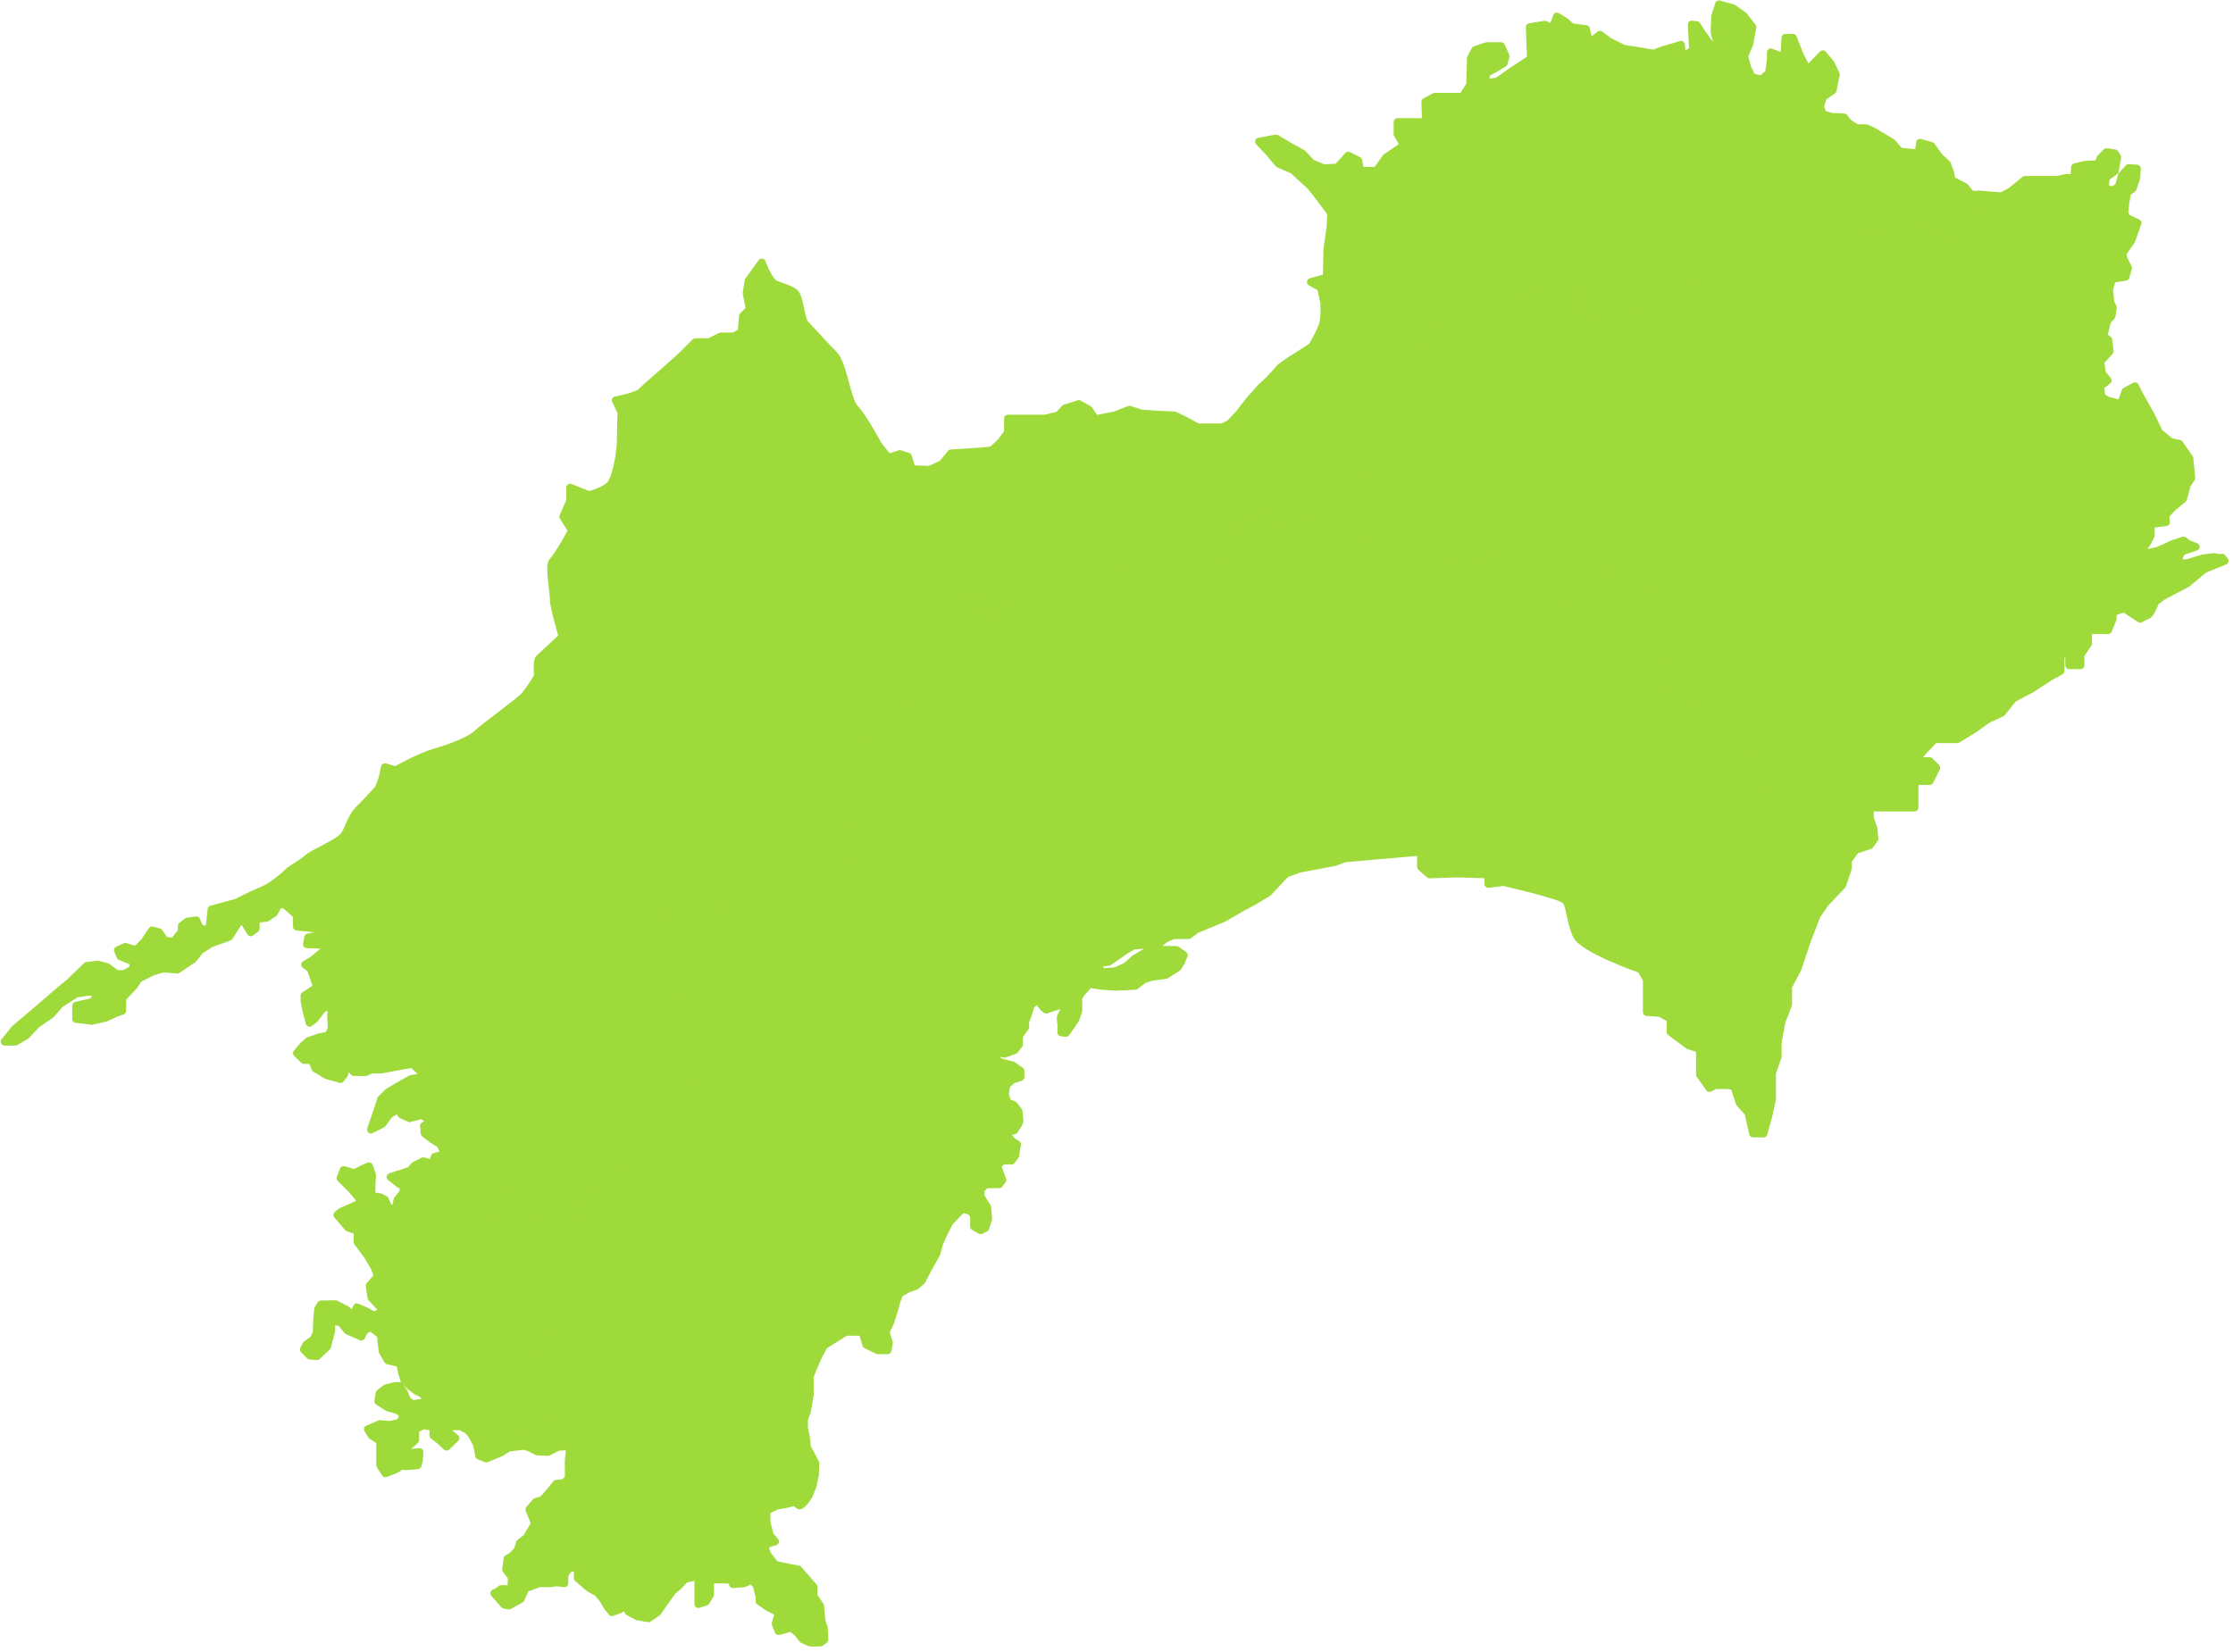
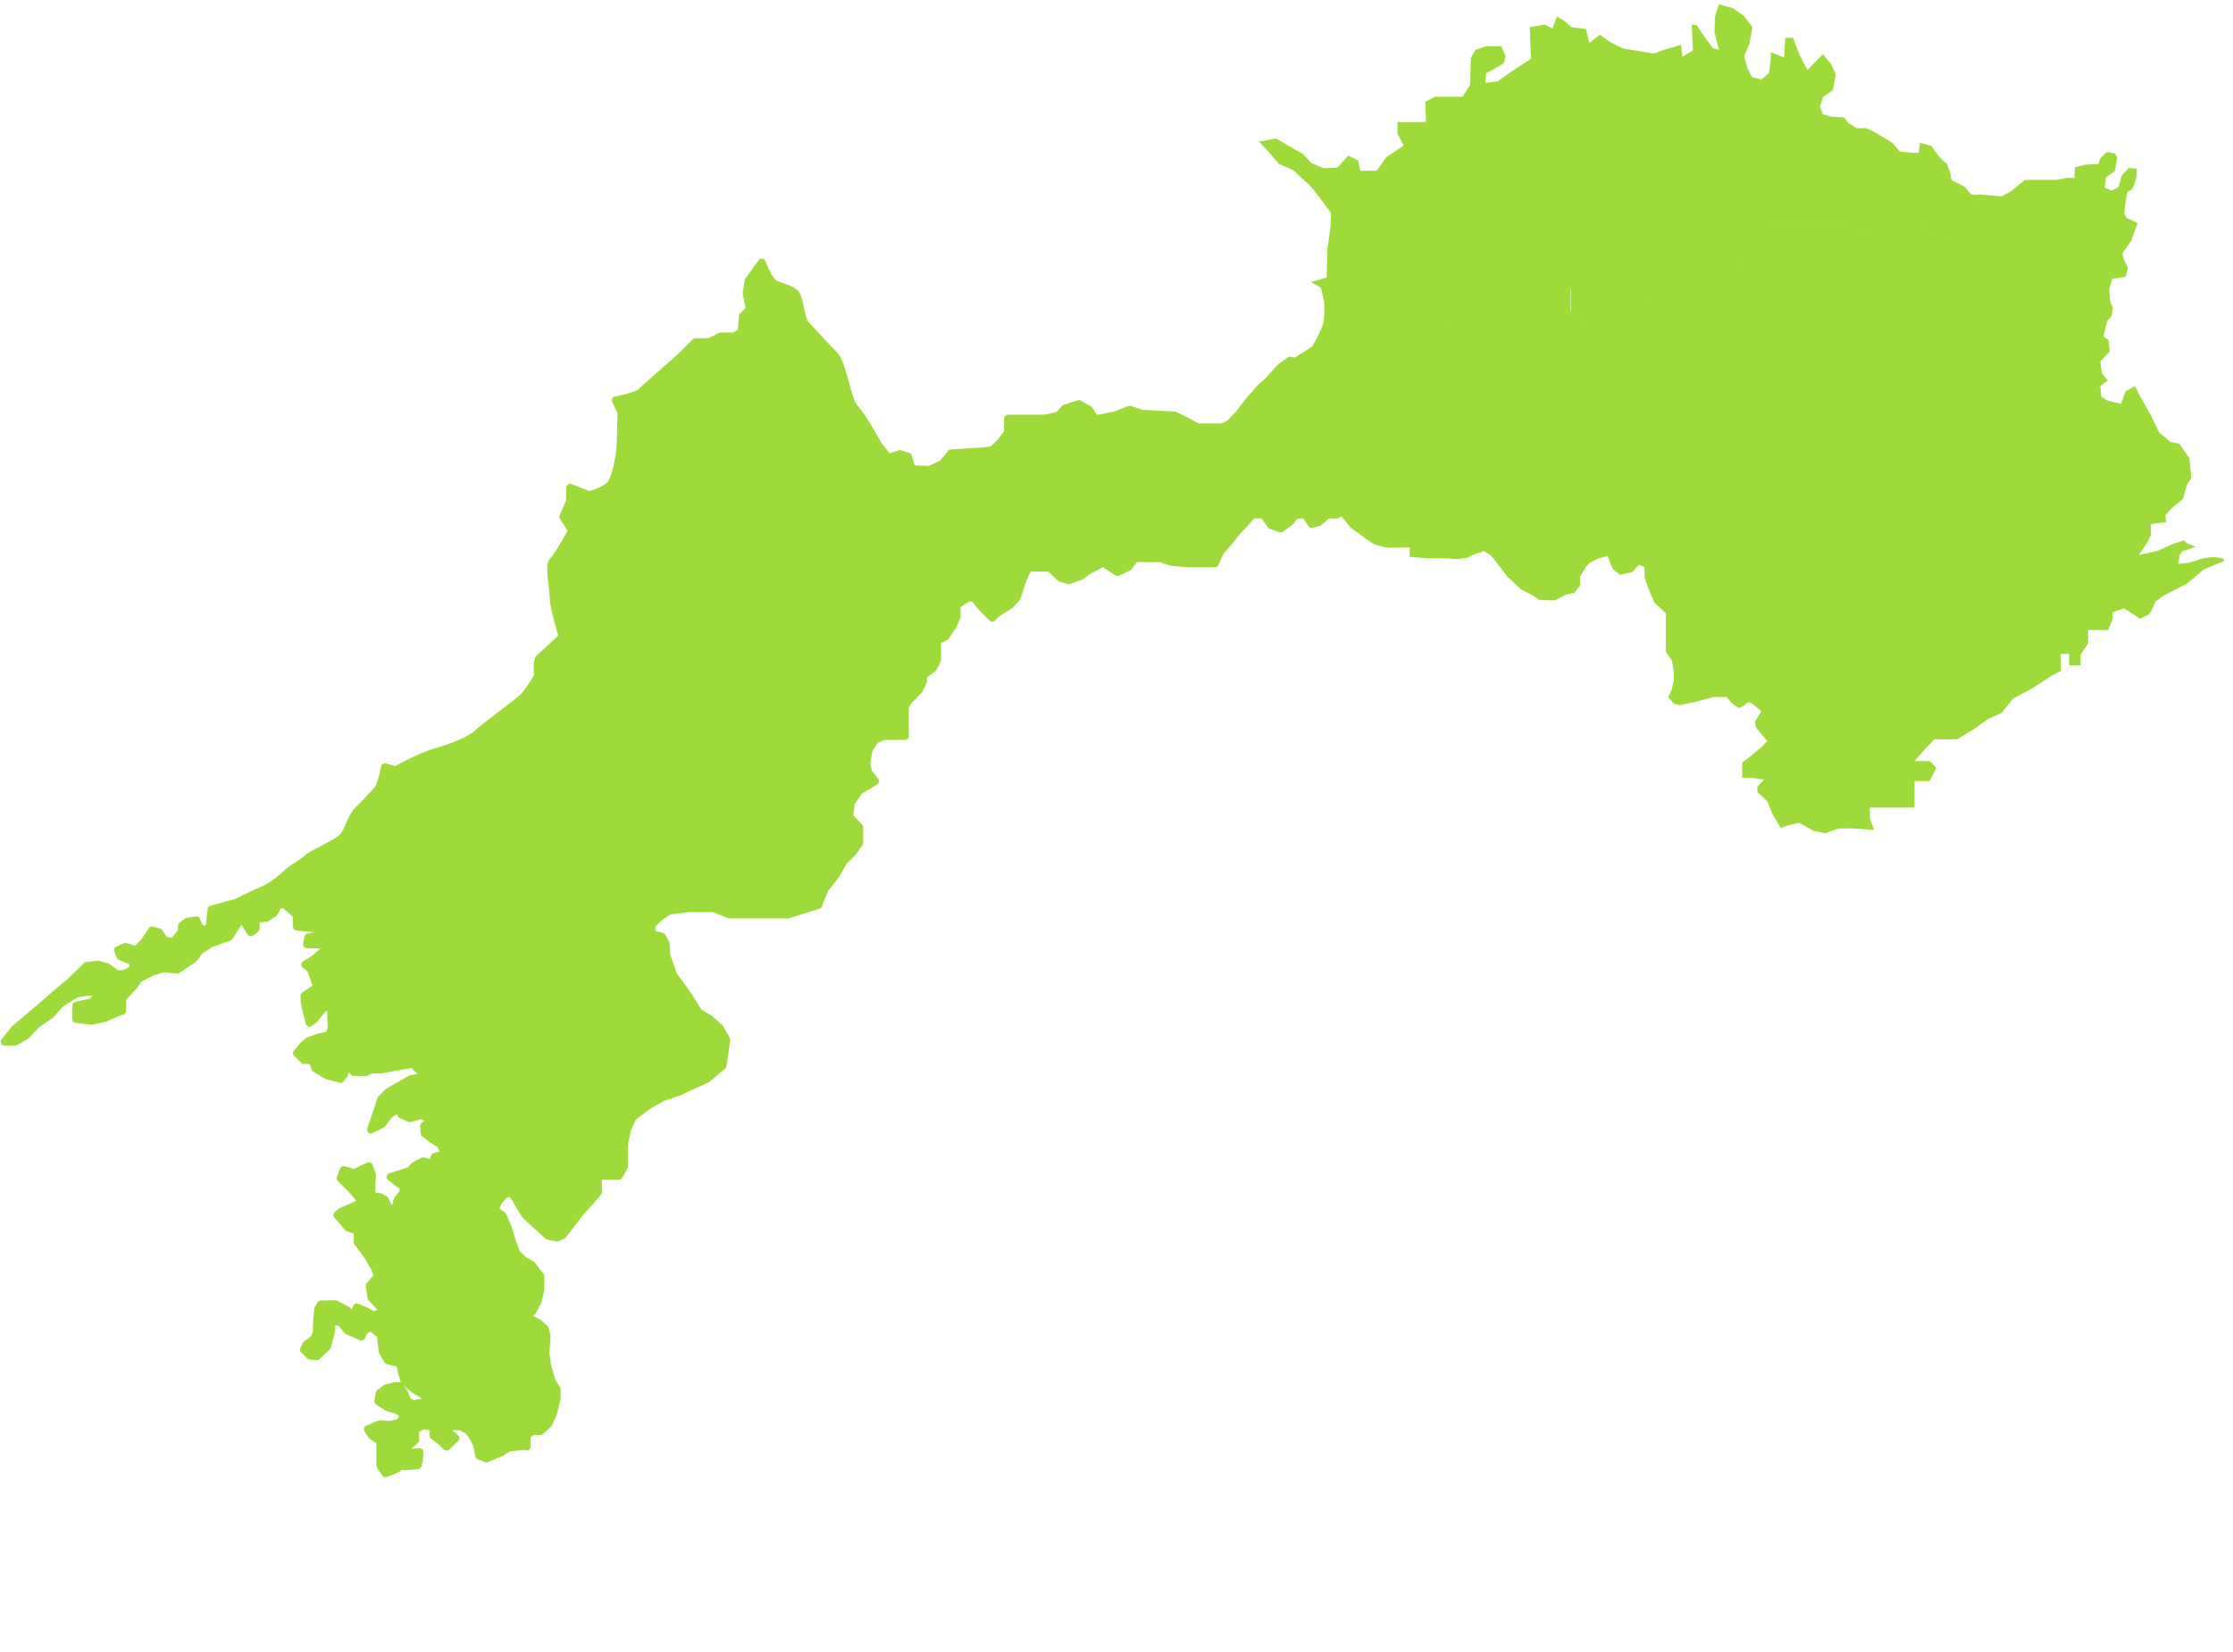
<svg xmlns="http://www.w3.org/2000/svg" width="373" height="276" viewBox="0 0 373 276" fill="none">
  <path d="M88.876 239.119H90.254L91.631 237.854L92.372 236.163L93.008 233.626V232.143L92.163 230.766L91.422 228.229L91.108 226.118L91.317 223.267L91.003 222.003L89.948 221.053L87.516 219.788L88.894 219.152L89.739 217.67L90.271 215.56V213.232L88.789 211.331L87.525 210.59L86.261 209.43L85.52 207.425L84.884 205.201L83.933 203.091L82.669 202.141L83.201 200.764L84.256 199.604L85.311 199.185L86.052 200.136L86.897 201.618L87.847 203.1L89.225 204.364L91.552 206.475L93.034 206.788L93.985 206.37L96.94 202.568C96.94 202.568 97.358 202.036 97.785 201.618C98.204 201.199 99.895 199.185 99.895 199.185V196.439H103.382L104.228 194.956V191.26L104.759 188.722L105.71 186.612L108.246 184.712L110.679 183.334L113.215 182.488L115.961 181.224L118.071 180.274L120.712 178.05L121.349 173.717L120.189 171.712L118.498 170.229L116.702 169.174L115.011 166.428L112.474 162.94L111.315 159.662L111.21 157.656L110.574 156.497L108.883 156.078L108.778 154.596L110.042 153.332L111.733 152.172L115.011 151.754H119.239L121.881 152.809H131.601L136.674 151.222L137.729 148.58L139.629 146.147L140.893 143.924L142.375 142.442L143.535 140.855V138.213L141.844 136.417L142.157 134.089L143.535 132.083L145.226 131.133L146.176 130.496L145.017 129.014L144.703 127.637L145.121 125.204L146.176 123.617L147.554 122.981H151.145V118.115L151.677 117.165L153.577 115.16L154.214 113.782V112.832L155.8 111.672L156.541 110.294V107.016L157.919 106.38L159.183 104.479L159.819 102.996V101.096L161.719 99.832H162.67L164.047 101.523L165.738 103.214L166.479 102.473L168.702 101.096L169.862 99.832L170.498 97.826L171.03 96.344L171.771 94.862H175.362L177.158 96.553L178.535 96.972L180.54 96.231L181.7 95.385L184.237 94.007L186.669 95.594L188.465 94.748L189.624 93.266H193.747L195.753 93.903L197.975 94.112H202.944L203.79 92.211L205.272 90.519L206.754 88.619L207.913 87.459L209.177 85.977H211.078L212.342 87.773L213.928 88.305L215.41 87.25L216.465 85.986H218.052L219.107 87.573L220.266 87.258L221.748 85.994H223.23L224.817 85.149L226.081 83.989V82.507L227.772 80.71L228.304 79.551L226.926 78.496L227.24 77.232L228.295 75.645V71.625L227.345 70.57L226.499 69.088V66.865L226.604 65.705L226.813 64.328L226.072 62.741L223.64 62.209H220.571L219.621 61.572H218.139L216.98 60.622L215.489 60.247L213.911 61.363L212.115 63.368L210.633 64.746L208.837 66.751L206.937 69.184L205.455 70.771L204.191 71.407H200.068L197.958 70.248L196.162 69.402L193.73 69.297L190.661 69.088L188.656 68.452L186.224 69.402L182.947 70.038L181.892 68.452L180.2 67.501L177.873 68.242L176.818 69.402L174.595 69.934H168.362V72.262L167.203 73.849L165.721 75.226L163.716 75.436L158.851 75.749L157.369 77.546L155.26 78.496L152.305 78.391L151.668 76.281L150.291 75.863L148.39 76.499L146.699 74.389C146.699 74.389 144.11 69.576 142.794 68.26C141.469 66.934 140.841 60.805 139.307 59.279C137.773 57.745 135.027 54.684 134.442 54.1C133.858 53.516 133.492 49.662 132.856 49.026C132.219 48.389 130.746 47.971 129.578 47.543C128.419 47.125 127.251 43.846 127.251 43.846L125.028 46.916L124.714 49.026L125.245 51.667L124.086 52.827L123.877 55.469L122.613 56.21H120.39L118.489 57.16H116.162L113.73 59.593L110.033 62.871C110.033 62.871 107.758 64.824 107.078 65.513C106.398 66.202 102.85 66.891 102.85 66.891L103.8 68.896C103.8 68.896 103.696 71.965 103.696 73.648C103.696 75.331 102.955 79.987 101.9 81.042C100.845 82.097 98.413 82.733 98.413 82.733L95.24 81.469V83.692L94.081 86.334L95.562 88.662L94.298 90.886C94.298 90.886 92.921 93.214 92.293 93.841C91.666 94.469 92.503 98.916 92.503 100.18C92.503 101.444 93.985 106.414 93.985 106.414C93.985 106.414 90.55 109.536 90.079 110.007C89.6 110.486 89.87 112.963 89.87 112.963C89.87 112.963 88.388 115.5 87.438 116.45C86.488 117.401 80.673 121.629 79.723 122.579C78.773 123.53 75.817 124.803 72.853 125.649C69.898 126.494 66.089 128.709 66.089 128.709L64.293 128.177L63.874 130.078L63.238 131.769C63.238 131.769 61.547 133.67 59.96 135.257C58.374 136.844 58.321 138.797 57.214 139.904C56.107 141.012 52.141 142.651 51.4 143.392C50.659 144.133 48.706 145.136 48.122 145.72C47.538 146.304 45.585 148.048 43.789 148.789C41.993 149.53 39.561 150.794 39.561 150.794L35.333 151.954L35.229 152.904L35.02 154.805L34.383 155.442L33.328 155.023L32.797 153.759L31.315 153.968L30.364 154.709V155.66L28.987 157.351L27.505 157.142L26.555 155.764L25.395 155.451L24.55 156.715L24.123 157.351L22.745 158.755L20.95 158.197L19.686 158.755L20.104 159.784L22.431 160.734L22.118 161.999L20.74 162.74H19.476L17.89 161.58L16.408 161.161L14.507 161.371L11.657 164.117L9.756 165.704L6.688 168.346L2.46 171.938L0.769 174.048H2.564L4.36 172.993L6.156 171.092L8.484 169.506L10.07 167.709L12.711 166.018L14.821 165.704L16.617 165.809L15.457 167.396L12.711 168.032V170.255L15.353 170.569L17.68 170.038L19.267 169.296L20.427 168.878V166.768L22.327 164.762L23.172 163.498L25.5 162.339L27.296 161.807L29.623 162.016L32.265 160.22L33.424 158.764L35.115 157.682L38.289 156.523L39.343 154.831L40.398 153.349L41.88 155.782L42.726 155.145V153.558L44.522 153.349L45.786 152.503L46.527 151.126H47.581L49.587 152.922V154.823L55.078 155.355L53.701 156.2L51.478 156.619L51.269 157.778L54.442 157.883L54.233 158.755L52.228 160.42L50.964 161.161L51.914 161.903L52.969 164.972L50.859 166.349V167.3L51.173 168.782L51.705 170.892L52.55 170.255L53.928 168.459L55.41 168.041L55.305 169.837L55.41 171.842L54.878 173.002L53.291 173.316L51.496 173.952L50.65 174.693L49.595 175.958L50.781 177.117H52.132L52.664 178.495L54.564 179.655L56.892 180.291L57.528 179.445L57.842 177.754L59.106 179.131H61.111L61.957 178.713H63.648L66.498 178.181L68.931 177.762L71.153 179.873L69.776 180.082L68.617 180.291L66.394 181.555L64.807 182.506L63.648 183.665L63.011 185.671L61.957 188.74L63.857 187.789L65.016 186.203L66.603 185.252L67.021 186.203L68.399 186.839L70.404 186.307L72.2 187.258L70.822 188.103L70.927 189.368L72.304 190.423L73.568 191.164L74.309 192.855L72.618 193.274L72.2 194.433L70.718 194.015L69.236 194.756L68.495 195.602L66.49 196.238L65.226 196.657L66.708 197.816L67.449 198.13L67.344 199.29L66.394 200.45L66.08 201.827L65.025 202.036L64.284 200.45L63.543 200.031L62.061 199.822V197.921L62.166 196.334L61.634 194.852L60.893 195.166L59.202 196.012L57.406 195.48L56.874 196.857L58.67 198.653L60.571 200.877L56.979 202.464L56.343 202.995L58.138 205.106L59.725 205.637V207.538L61.312 209.648L62.575 211.758L63.107 213.24L61.73 214.827L62.044 216.833L64.153 219.056L62.462 219.797L61.085 219.056L59.603 218.42L58.967 219.902L57.912 218.847L56.011 217.896L53.605 217.949L53.126 218.742L52.969 220.486L52.89 222.709L52.411 223.738L51.147 224.689L50.755 225.482L51.783 226.511L52.969 226.589L54.634 225.003L55.349 222.308V220.564L56.935 220.957L58.042 222.308L60.344 223.337L60.823 222.387L61.852 221.672L63.596 223.023L63.909 225.796L64.781 227.304L66.838 227.784L67.152 229.371L67.544 230.635L68.495 231.585L69.523 232.379L70.787 233.015L71.267 234.367L69.916 234.445L68.887 234.602L68.015 233.966L67.457 232.614L66.743 231.585H65.949L64.441 231.978L63.412 232.771L63.177 234.123L64.764 235.151L66.429 235.631L67.457 236.424L66.821 237.689L65.077 238.081L63.491 237.924L61.434 238.796L62.07 239.825L63.5 240.775V244.821L64.371 246.172L66.036 245.536L67.065 244.899L67.858 244.978L69.759 244.821L69.994 243.949L70.073 242.598L68.251 242.754L67.065 242.275L68.573 241.325L69.366 240.61V238.866L70.63 238.151L72.374 238.386V239.816L73.481 240.688L74.588 241.717L76.096 240.287L74.588 239.023L74.981 238.308H76.959L78.145 238.944L78.86 239.816L79.653 241.325L80.045 243.225L81.231 243.705L83.689 242.676L84.953 241.883L87.569 241.569L87.987 241.7V239.886L88.833 239.145L88.876 239.119Z" stroke="#9FDA3B" stroke-width="1.293" stroke-linecap="round" stroke-linejoin="round" />
-   <path d="M88.876 239.119H90.254L91.631 237.854L92.372 236.163L93.008 233.626V232.143L92.163 230.766L91.422 228.229L91.108 226.118L91.317 223.267L91.003 222.003L89.948 221.053L87.516 219.788L88.894 219.152L89.739 217.67L90.271 215.56V213.232L88.789 211.331L87.525 210.59L86.261 209.43L85.52 207.425L84.884 205.201L83.933 203.091L82.669 202.141L83.201 200.764L84.256 199.604L85.311 199.185L86.052 200.136L86.897 201.618L87.847 203.1L89.225 204.364L91.552 206.475L93.034 206.788L93.985 206.37L96.94 202.568C96.94 202.568 97.358 202.036 97.785 201.618C98.204 201.199 99.895 199.185 99.895 199.185V196.439H103.382L104.228 194.956V191.26L104.759 188.722L105.71 186.612L108.246 184.712L110.679 183.334L113.215 182.488L115.961 181.224L118.071 180.274L120.712 178.05L121.349 173.717L120.189 171.712L118.498 170.229L116.702 169.174L115.011 166.428L112.474 162.94L111.315 159.662L111.21 157.656L110.574 156.497L108.883 156.078L108.778 154.596L110.042 153.332L111.733 152.172L115.011 151.754H119.239L121.881 152.809H131.601L136.674 151.222L137.729 148.58L139.629 146.147L140.893 143.924L142.375 142.442L143.535 140.855V138.213L141.844 136.417L142.157 134.089L143.535 132.083L145.226 131.133L146.176 130.496L145.017 129.014L144.703 127.637L145.121 125.204L146.176 123.617L147.554 122.981H151.145V118.115L151.677 117.165L153.577 115.16L154.214 113.782V112.832L155.8 111.672L156.541 110.294V107.016L157.919 106.38L159.183 104.479L159.819 102.996V101.096L161.719 99.832H162.67L164.047 101.523L165.738 103.214L166.479 102.473L168.702 101.096L169.862 99.832L170.498 97.826L171.03 96.344L171.771 94.862H175.362L177.158 96.553L178.535 96.972L180.54 96.231L181.7 95.385L184.237 94.007L186.669 95.594L188.465 94.748L189.624 93.266H193.747L195.753 93.903L197.975 94.112H202.944L203.79 92.211L205.272 90.519L206.754 88.619L207.913 87.459L209.177 85.977H211.078L212.342 87.773L213.928 88.305L215.41 87.25L216.465 85.986H218.052L219.107 87.573L220.266 87.258L221.748 85.994H223.23L224.817 85.149L226.081 83.989V82.507L227.772 80.71L228.304 79.551L226.926 78.496L227.24 77.232L228.295 75.645V71.625L227.345 70.57L226.499 69.088V66.865L226.604 65.705L226.813 64.328L226.072 62.741L223.64 62.209H220.571L219.621 61.572H218.139L216.98 60.622L215.489 60.247L213.911 61.363L212.115 63.368L210.633 64.746L208.837 66.751L206.937 69.184L205.455 70.771L204.191 71.407H200.068L197.958 70.248L196.162 69.402L193.73 69.297L190.661 69.088L188.656 68.452L186.224 69.402L182.947 70.038L181.892 68.452L180.2 67.501L177.873 68.242L176.818 69.402L174.595 69.934H168.362V72.262L167.203 73.849L165.721 75.226L163.716 75.436L158.851 75.749L157.369 77.546L155.26 78.496L152.305 78.391L151.668 76.281L150.291 75.863L148.39 76.499L146.699 74.389C146.699 74.389 144.11 69.576 142.794 68.26C141.469 66.934 140.841 60.805 139.307 59.279C137.773 57.745 135.027 54.684 134.442 54.1C133.858 53.516 133.492 49.662 132.856 49.026C132.219 48.389 130.746 47.971 129.578 47.543C128.419 47.125 127.251 43.846 127.251 43.846L125.028 46.916L124.714 49.026L125.245 51.667L124.086 52.827L123.877 55.469L122.613 56.21H120.39L118.489 57.16H116.162L113.73 59.593L110.033 62.871C110.033 62.871 107.758 64.824 107.078 65.513C106.398 66.202 102.85 66.891 102.85 66.891L103.8 68.896C103.8 68.896 103.696 71.965 103.696 73.648C103.696 75.331 102.955 79.987 101.9 81.042C100.845 82.097 98.413 82.733 98.413 82.733L95.24 81.469V83.692L94.081 86.334L95.562 88.662L94.298 90.886C94.298 90.886 92.921 93.214 92.293 93.841C91.666 94.469 92.503 98.916 92.503 100.18C92.503 101.444 93.985 106.414 93.985 106.414C93.985 106.414 90.55 109.536 90.079 110.007C89.6 110.486 89.87 112.963 89.87 112.963C89.87 112.963 88.388 115.5 87.438 116.45C86.488 117.401 80.673 121.629 79.723 122.579C78.773 123.53 75.817 124.803 72.853 125.649C69.898 126.494 66.089 128.709 66.089 128.709L64.293 128.177L63.874 130.078L63.238 131.769C63.238 131.769 61.547 133.67 59.96 135.257C58.374 136.844 58.321 138.797 57.214 139.904C56.107 141.012 52.141 142.651 51.4 143.392C50.659 144.133 48.706 145.136 48.122 145.72C47.538 146.304 45.585 148.048 43.789 148.789C41.993 149.53 39.561 150.794 39.561 150.794L35.333 151.954L35.229 152.904L35.02 154.805L34.383 155.442L33.328 155.023L32.797 153.759L31.315 153.968L30.364 154.709V155.66L28.987 157.351L27.505 157.142L26.555 155.764L25.395 155.451L24.55 156.715L24.123 157.351L22.745 158.755L20.95 158.197L19.686 158.755L20.104 159.784L22.431 160.734L22.118 161.999L20.74 162.74H19.476L17.89 161.58L16.408 161.161L14.507 161.371L11.657 164.117L9.756 165.704L6.688 168.346L2.46 171.938L0.769 174.048H2.564L4.36 172.993L6.156 171.092L8.484 169.506L10.07 167.709L12.711 166.018L14.821 165.704L16.617 165.809L15.457 167.396L12.711 168.032V170.255L15.353 170.569L17.68 170.038L19.267 169.296L20.427 168.878V166.768L22.327 164.762L23.172 163.498L25.5 162.339L27.296 161.807L29.623 162.016L32.265 160.22L33.424 158.764L35.115 157.682L38.289 156.523L39.343 154.831L40.398 153.349L41.88 155.782L42.726 155.145V153.558L44.522 153.349L45.786 152.503L46.527 151.126H47.581L49.587 152.922V154.823L55.078 155.355L53.701 156.2L51.478 156.619L51.269 157.778L54.442 157.883L54.233 158.755L52.228 160.42L50.964 161.161L51.914 161.903L52.969 164.972L50.859 166.349V167.3L51.173 168.782L51.705 170.892L52.55 170.255L53.928 168.459L55.41 168.041L55.305 169.837L55.41 171.842L54.878 173.002L53.291 173.316L51.496 173.952L50.65 174.693L49.595 175.958L50.781 177.117H52.132L52.664 178.495L54.564 179.655L56.892 180.291L57.528 179.445L57.842 177.754L59.106 179.131H61.111L61.957 178.713H63.648L66.498 178.181L68.931 177.762L71.153 179.873L69.776 180.082L68.617 180.291L66.394 181.555L64.807 182.506L63.648 183.665L63.011 185.671L61.957 188.74L63.857 187.789L65.016 186.203L66.603 185.252L67.021 186.203L68.399 186.839L70.404 186.307L72.2 187.258L70.822 188.103L70.927 189.368L72.304 190.423L73.568 191.164L74.309 192.855L72.618 193.274L72.2 194.433L70.718 194.015L69.236 194.756L68.495 195.602L66.49 196.238L65.226 196.657L66.708 197.816L67.449 198.13L67.344 199.29L66.394 200.45L66.08 201.827L65.025 202.036L64.284 200.45L63.543 200.031L62.061 199.822V197.921L62.166 196.334L61.634 194.852L60.893 195.166L59.202 196.012L57.406 195.48L56.874 196.857L58.67 198.653L60.571 200.877L56.979 202.464L56.343 202.995L58.138 205.106L59.725 205.637V207.538L61.312 209.648L62.575 211.758L63.107 213.24L61.73 214.827L62.044 216.833L64.153 219.056L62.462 219.797L61.085 219.056L59.603 218.42L58.967 219.902L57.912 218.847L56.011 217.896L53.605 217.949L53.126 218.742L52.969 220.486L52.89 222.709L52.411 223.738L51.147 224.689L50.755 225.482L51.783 226.511L52.969 226.589L54.634 225.003L55.349 222.308V220.564L56.935 220.957L58.042 222.308L60.344 223.337L60.823 222.387L61.852 221.672L63.596 223.023L63.909 225.796L64.781 227.304L66.838 227.784L67.152 229.371L67.544 230.635L68.495 231.585L69.523 232.379L70.787 233.015L71.267 234.367L69.916 234.445L68.887 234.602L68.015 233.966L67.457 232.614L66.743 231.585H65.949L64.441 231.978L63.412 232.771L63.177 234.123L64.764 235.151L66.429 235.631L67.457 236.424L66.821 237.689L65.077 238.081L63.491 237.924L61.434 238.796L62.07 239.825L63.5 240.775V244.821L64.371 246.172L66.036 245.536L67.065 244.899L67.858 244.978L69.759 244.821L69.994 243.949L70.073 242.598L68.251 242.754L67.065 242.275L68.573 241.325L69.366 240.61V238.866L70.63 238.151L72.374 238.386V239.816L73.481 240.688L74.588 241.717L76.096 240.287L74.588 239.023L74.981 238.308H76.959L78.145 238.944L78.86 239.816L79.653 241.325L80.045 243.225L81.231 243.705L83.689 242.676L84.953 241.883L87.569 241.569L87.987 241.7V239.886L88.833 239.145L88.876 239.119Z" fill="#9FDA3B" />
-   <path d="M329.165 32.398L328.214 31.238L325.991 30.079L325.782 28.919L325.25 27.437L323.986 26.277L322.609 24.377L320.709 23.845L320.499 25.536H319.497L317.335 25.327L316.071 23.845L312.898 21.944L311.738 21.412H310.152L308.774 20.566L308.033 19.616L305.924 19.511L304.485 19.093L304.023 17.829L304.485 16.242L306.133 15.082L306.665 12.44L305.819 10.644L304.485 9.057L301.914 11.699L300.65 9.266L299.49 6.311H298.226L298.017 9.589L295.794 8.743V9.903L295.48 12.231L294.216 13.286L292.63 12.867L291.889 11.385L291.357 9.38L292.203 7.374L292.734 4.523L291.252 2.623L289.483 1.376L287.129 0.722L286.493 2.727L286.388 5.369L287.129 8.325L286.074 8.011L284.383 5.683L283.433 4.201L282.587 4.096L282.796 8.429L281.001 9.484L280.791 7.479L277.618 8.429L276.241 8.961L273.809 8.543L271.167 8.124L268.84 6.965L267.253 5.805L265.457 7.183L264.925 4.855L262.493 4.541L261.438 3.59L260.061 2.745L259.32 4.75L258.056 4.114L255.519 4.532L255.729 9.816L252.346 12.039L250.123 13.626L248.118 13.835L248.223 12.248L249.6 11.507L251.187 10.557L251.501 9.397L250.76 7.706H248.327L246.427 8.342L245.686 9.72L245.581 14.158L244.317 16.163H239.671L238.084 17.009L238.189 20.392H233.438V22.397L234.493 24.298L231.538 26.303L229.951 28.527H227.205L226.891 26.835L225.2 25.99L223.404 27.995L221.077 28.1L219.072 27.254L217.59 25.667L215.48 24.507L213.152 23.13L210.302 23.662L211.993 25.458L213.58 27.358L216.012 28.413C216.012 28.413 218.017 30.314 218.653 30.846C219.289 31.378 222.349 35.598 222.349 35.598L222.245 37.926L221.713 41.727L221.608 46.375L218.967 47.116L220.658 48.066L221.19 50.499C221.19 50.499 221.399 53.141 220.876 54.519C220.344 55.896 219.185 57.901 219.185 57.901L215.698 60.125L215.48 60.282L216.971 60.657L218.13 61.607H219.612L220.562 62.243H223.631L226.063 62.775L226.804 64.362H228.6L230.5 63.83L232.191 63.412V62.252L233.142 60.561L234.301 59.401L235.678 58.451L237.16 57.396L238.111 56.445L239.165 55.181L239.802 54.335H240.961L242.443 54.972L244.239 55.39L245.93 54.335V53.699L246.776 52.321V51.266H249.626L251.108 50.002H254.804L256.286 49.261H258.928L260.305 48.206H262.415V52.007L263.792 52.958L265.056 54.013L266.538 54.327H270.662L272.039 53.481L273.521 52.217L275.526 51.057V49.793L277.217 48.206H282.5L285.141 47.787L288.21 46.732L290.11 45.573V41.449L291.27 40.289L292.752 38.911L294.443 38.17H308.495L310.718 38.807L313.569 39.443L315.792 39.129L317.588 38.711L318.747 36.601L321.528 37.978L323.402 39.243L326.471 40.193L328.267 38.816L329.322 37.228L329.958 35.119L330.507 32.581L329.217 32.477L329.165 32.398Z" stroke="#9FDA3B" stroke-width="1.293" stroke-linecap="round" stroke-linejoin="round" />
+   <path d="M88.876 239.119H90.254L91.631 237.854L92.372 236.163L93.008 233.626V232.143L92.163 230.766L91.422 228.229L91.108 226.118L91.317 223.267L91.003 222.003L89.948 221.053L87.516 219.788L88.894 219.152L89.739 217.67L90.271 215.56V213.232L88.789 211.331L87.525 210.59L86.261 209.43L85.52 207.425L84.884 205.201L83.933 203.091L82.669 202.141L83.201 200.764L84.256 199.604L85.311 199.185L86.052 200.136L86.897 201.618L87.847 203.1L89.225 204.364L91.552 206.475L93.034 206.788L93.985 206.37L96.94 202.568C96.94 202.568 97.358 202.036 97.785 201.618C98.204 201.199 99.895 199.185 99.895 199.185V196.439H103.382L104.228 194.956V191.26L104.759 188.722L105.71 186.612L108.246 184.712L110.679 183.334L113.215 182.488L115.961 181.224L118.071 180.274L120.712 178.05L121.349 173.717L120.189 171.712L118.498 170.229L116.702 169.174L115.011 166.428L112.474 162.94L111.315 159.662L111.21 157.656L110.574 156.497L108.883 156.078L108.778 154.596L110.042 153.332L111.733 152.172L115.011 151.754H119.239L121.881 152.809H131.601L136.674 151.222L137.729 148.58L139.629 146.147L140.893 143.924L142.375 142.442L143.535 140.855V138.213L141.844 136.417L142.157 134.089L143.535 132.083L145.226 131.133L146.176 130.496L145.017 129.014L144.703 127.637L145.121 125.204L146.176 123.617L147.554 122.981H151.145V118.115L151.677 117.165L153.577 115.16L154.214 113.782V112.832L155.8 111.672L156.541 110.294V107.016L157.919 106.38L159.183 104.479L159.819 102.996V101.096L161.719 99.832H162.67L164.047 101.523L165.738 103.214L166.479 102.473L168.702 101.096L169.862 99.832L170.498 97.826L171.03 96.344L171.771 94.862H175.362L177.158 96.553L178.535 96.972L180.54 96.231L181.7 95.385L184.237 94.007L186.669 95.594L188.465 94.748L189.624 93.266H193.747L195.753 93.903L197.975 94.112H202.944L203.79 92.211L205.272 90.519L206.754 88.619L207.913 87.459L209.177 85.977H211.078L212.342 87.773L213.928 88.305L215.41 87.25L216.465 85.986H218.052L219.107 87.573L220.266 87.258L221.748 85.994H223.23L224.817 85.149L226.081 83.989V82.507L227.772 80.71L228.304 79.551L226.926 78.496L227.24 77.232L228.295 75.645V71.625L227.345 70.57L226.499 69.088V66.865L226.604 65.705L226.813 64.328L226.072 62.741L223.64 62.209H220.571L219.621 61.572H218.139L216.98 60.622L215.489 60.247L213.911 61.363L212.115 63.368L210.633 64.746L208.837 66.751L206.937 69.184L205.455 70.771L204.191 71.407H200.068L197.958 70.248L196.162 69.402L193.73 69.297L190.661 69.088L188.656 68.452L186.224 69.402L182.947 70.038L181.892 68.452L180.2 67.501L177.873 68.242L176.818 69.402L174.595 69.934H168.362V72.262L167.203 73.849L165.721 75.226L163.716 75.436L158.851 75.749L157.369 77.546L155.26 78.496L152.305 78.391L151.668 76.281L150.291 75.863L148.39 76.499L146.699 74.389C146.699 74.389 144.11 69.576 142.794 68.26C141.469 66.934 140.841 60.805 139.307 59.279C137.773 57.745 135.027 54.684 134.442 54.1C133.858 53.516 133.492 49.662 132.856 49.026C132.219 48.389 130.746 47.971 129.578 47.543C128.419 47.125 127.251 43.846 127.251 43.846L125.028 46.916L124.714 49.026L125.245 51.667L124.086 52.827L123.877 55.469L122.613 56.21H120.39L118.489 57.16H116.162L113.73 59.593L110.033 62.871C110.033 62.871 107.758 64.824 107.078 65.513C106.398 66.202 102.85 66.891 102.85 66.891L103.8 68.896C103.8 68.896 103.696 71.965 103.696 73.648C103.696 75.331 102.955 79.987 101.9 81.042C100.845 82.097 98.413 82.733 98.413 82.733L95.24 81.469V83.692L94.081 86.334L95.562 88.662L94.298 90.886C94.298 90.886 92.921 93.214 92.293 93.841C91.666 94.469 92.503 98.916 92.503 100.18C92.503 101.444 93.985 106.414 93.985 106.414C93.985 106.414 90.55 109.536 90.079 110.007C89.6 110.486 89.87 112.963 89.87 112.963C89.87 112.963 88.388 115.5 87.438 116.45C86.488 117.401 80.673 121.629 79.723 122.579C78.773 123.53 75.817 124.803 72.853 125.649C69.898 126.494 66.089 128.709 66.089 128.709L64.293 128.177L63.874 130.078L63.238 131.769C63.238 131.769 61.547 133.67 59.96 135.257C58.374 136.844 58.321 138.797 57.214 139.904C56.107 141.012 52.141 142.651 51.4 143.392C50.659 144.133 48.706 145.136 48.122 145.72C47.538 146.304 45.585 148.048 43.789 148.789C41.993 149.53 39.561 150.794 39.561 150.794L35.333 151.954L35.229 152.904L35.02 154.805L34.383 155.442L33.328 155.023L32.797 153.759L31.315 153.968L30.364 154.709V155.66L28.987 157.351L27.505 157.142L26.555 155.764L25.395 155.451L24.55 156.715L24.123 157.351L22.745 158.755L20.95 158.197L19.686 158.755L20.104 159.784L22.431 160.734L22.118 161.999L20.74 162.74L17.89 161.58L16.408 161.161L14.507 161.371L11.657 164.117L9.756 165.704L6.688 168.346L2.46 171.938L0.769 174.048H2.564L4.36 172.993L6.156 171.092L8.484 169.506L10.07 167.709L12.711 166.018L14.821 165.704L16.617 165.809L15.457 167.396L12.711 168.032V170.255L15.353 170.569L17.68 170.038L19.267 169.296L20.427 168.878V166.768L22.327 164.762L23.172 163.498L25.5 162.339L27.296 161.807L29.623 162.016L32.265 160.22L33.424 158.764L35.115 157.682L38.289 156.523L39.343 154.831L40.398 153.349L41.88 155.782L42.726 155.145V153.558L44.522 153.349L45.786 152.503L46.527 151.126H47.581L49.587 152.922V154.823L55.078 155.355L53.701 156.2L51.478 156.619L51.269 157.778L54.442 157.883L54.233 158.755L52.228 160.42L50.964 161.161L51.914 161.903L52.969 164.972L50.859 166.349V167.3L51.173 168.782L51.705 170.892L52.55 170.255L53.928 168.459L55.41 168.041L55.305 169.837L55.41 171.842L54.878 173.002L53.291 173.316L51.496 173.952L50.65 174.693L49.595 175.958L50.781 177.117H52.132L52.664 178.495L54.564 179.655L56.892 180.291L57.528 179.445L57.842 177.754L59.106 179.131H61.111L61.957 178.713H63.648L66.498 178.181L68.931 177.762L71.153 179.873L69.776 180.082L68.617 180.291L66.394 181.555L64.807 182.506L63.648 183.665L63.011 185.671L61.957 188.74L63.857 187.789L65.016 186.203L66.603 185.252L67.021 186.203L68.399 186.839L70.404 186.307L72.2 187.258L70.822 188.103L70.927 189.368L72.304 190.423L73.568 191.164L74.309 192.855L72.618 193.274L72.2 194.433L70.718 194.015L69.236 194.756L68.495 195.602L66.49 196.238L65.226 196.657L66.708 197.816L67.449 198.13L67.344 199.29L66.394 200.45L66.08 201.827L65.025 202.036L64.284 200.45L63.543 200.031L62.061 199.822V197.921L62.166 196.334L61.634 194.852L60.893 195.166L59.202 196.012L57.406 195.48L56.874 196.857L58.67 198.653L60.571 200.877L56.979 202.464L56.343 202.995L58.138 205.106L59.725 205.637V207.538L61.312 209.648L62.575 211.758L63.107 213.24L61.73 214.827L62.044 216.833L64.153 219.056L62.462 219.797L61.085 219.056L59.603 218.42L58.967 219.902L57.912 218.847L56.011 217.896L53.605 217.949L53.126 218.742L52.969 220.486L52.89 222.709L52.411 223.738L51.147 224.689L50.755 225.482L51.783 226.511L52.969 226.589L54.634 225.003L55.349 222.308V220.564L56.935 220.957L58.042 222.308L60.344 223.337L60.823 222.387L61.852 221.672L63.596 223.023L63.909 225.796L64.781 227.304L66.838 227.784L67.152 229.371L67.544 230.635L68.495 231.585L69.523 232.379L70.787 233.015L71.267 234.367L69.916 234.445L68.887 234.602L68.015 233.966L67.457 232.614L66.743 231.585H65.949L64.441 231.978L63.412 232.771L63.177 234.123L64.764 235.151L66.429 235.631L67.457 236.424L66.821 237.689L65.077 238.081L63.491 237.924L61.434 238.796L62.07 239.825L63.5 240.775V244.821L64.371 246.172L66.036 245.536L67.065 244.899L67.858 244.978L69.759 244.821L69.994 243.949L70.073 242.598L68.251 242.754L67.065 242.275L68.573 241.325L69.366 240.61V238.866L70.63 238.151L72.374 238.386V239.816L73.481 240.688L74.588 241.717L76.096 240.287L74.588 239.023L74.981 238.308H76.959L78.145 238.944L78.86 239.816L79.653 241.325L80.045 243.225L81.231 243.705L83.689 242.676L84.953 241.883L87.569 241.569L87.987 241.7V239.886L88.833 239.145L88.876 239.119Z" fill="#9FDA3B" />
  <path d="M329.165 32.398L328.214 31.238L325.991 30.079L325.782 28.919L325.25 27.437L323.986 26.277L322.609 24.377L320.709 23.845L320.499 25.536H319.497L317.335 25.327L316.071 23.845L312.898 21.944L311.738 21.412H310.152L308.774 20.566L308.033 19.616L305.924 19.511L304.485 19.093L304.023 17.829L304.485 16.242L306.133 15.082L306.665 12.44L305.819 10.644L304.485 9.057L301.914 11.699L300.65 9.266L299.49 6.311H298.226L298.017 9.589L295.794 8.743V9.903L295.48 12.231L294.216 13.286L292.63 12.867L291.889 11.385L291.357 9.38L292.203 7.374L292.734 4.523L291.252 2.623L289.483 1.376L287.129 0.722L286.493 2.727L286.388 5.369L287.129 8.325L286.074 8.011L284.383 5.683L283.433 4.201L282.587 4.096L282.796 8.429L281.001 9.484L280.791 7.479L277.618 8.429L276.241 8.961L273.809 8.543L271.167 8.124L268.84 6.965L267.253 5.805L265.457 7.183L264.925 4.855L262.493 4.541L261.438 3.59L260.061 2.745L259.32 4.75L258.056 4.114L255.519 4.532L255.729 9.816L252.346 12.039L250.123 13.626L248.118 13.835L248.223 12.248L249.6 11.507L251.187 10.557L251.501 9.397L250.76 7.706H248.327L246.427 8.342L245.686 9.72L245.581 14.158L244.317 16.163H239.671L238.084 17.009L238.189 20.392H233.438V22.397L234.493 24.298L231.538 26.303L229.951 28.527H227.205L226.891 26.835L225.2 25.99L223.404 27.995L221.077 28.1L219.072 27.254L217.59 25.667L215.48 24.507L213.152 23.13L210.302 23.662L211.993 25.458L213.58 27.358L216.012 28.413C216.012 28.413 218.017 30.314 218.653 30.846C219.289 31.378 222.349 35.598 222.349 35.598L222.245 37.926L221.713 41.727L221.608 46.375L218.967 47.116L220.658 48.066L221.19 50.499C221.19 50.499 221.399 53.141 220.876 54.519C220.344 55.896 219.185 57.901 219.185 57.901L215.698 60.125L215.48 60.282L216.971 60.657L218.13 61.607H219.612L220.562 62.243H223.631L226.063 62.775L226.804 64.362H228.6L230.5 63.83L232.191 63.412V62.252L233.142 60.561L234.301 59.401L235.678 58.451L237.16 57.396L238.111 56.445L239.165 55.181L239.802 54.335H240.961L242.443 54.972L244.239 55.39L245.93 54.335V53.699L246.776 52.321V51.266H249.626L251.108 50.002H254.804L256.286 49.261H258.928L260.305 48.206H262.415V52.007L263.792 52.958L265.056 54.013L266.538 54.327H270.662L272.039 53.481L273.521 52.217L275.526 51.057V49.793L277.217 48.206H282.5L285.141 47.787L288.21 46.732L290.11 45.573V41.449L291.27 40.289L292.752 38.911L294.443 38.17H308.495L310.718 38.807L313.569 39.443L315.792 39.129L317.588 38.711L318.747 36.601L321.528 37.978L323.402 39.243L326.471 40.193L328.267 38.816L329.322 37.228L329.958 35.119L330.507 32.581L329.217 32.477L329.165 32.398Z" fill="#9FDA3B" />
-   <path d="M307.127 138.509L304.904 139.303L302.925 138.91L300.545 137.559L298.802 137.951L297.45 138.431L296.021 135.972L295.227 133.993L293.562 132.406V131.534L294.669 130.348L292.534 130.034H291.026V127.497L292.29 126.547L294.268 124.881L295.219 123.931L293.318 121.629L293.161 120.679L293.641 119.885L294.199 118.935L292.935 117.828L292.141 117.348L291.034 118.142L290.476 118.377L289.448 117.741L288.419 116.555H286.196L282.944 117.427L280.486 117.906L279.614 117.671L278.664 116.563L279.222 115.378L279.614 113.712V112.448L279.301 110.469L278.272 108.96V102.543L277.165 101.514L276.371 100.799L275.343 98.419L274.706 96.518V94.853L273.756 94.46L272.728 95.646L270.67 96.126L269.485 95.254L269.092 94.46L268.534 92.952L266.713 93.51L265.527 94.147L264.812 94.94L263.94 96.448V97.879L262.99 99.143L261.56 99.457L259.739 100.407L257.123 100.328L255.694 99.378L254.107 98.585L251.806 96.448L250.542 94.783L249.112 92.961L247.926 92.168L246.026 92.804L245.076 93.284L243.254 93.519L241.353 93.362H238.259L235.486 93.127V91.54H231.363L229.62 91.06L228.356 90.267L226.691 89.002L225.662 88.287L224.154 86.465L223.639 85.768L223.169 86.02H221.687L220.205 87.285L219.045 87.599L217.99 86.012H216.404L215.349 87.276L213.867 88.331L212.281 87.799L211.017 86.003H209.116L207.852 87.485L206.693 88.645L205.211 90.546L203.729 92.237L202.883 94.138H197.914L195.691 93.929L193.686 93.292H189.563L188.403 94.774L186.608 95.62L184.175 94.033L181.639 95.411L180.479 96.257L178.474 96.998L177.097 96.579L175.301 94.888H171.709L170.968 96.37L170.437 97.852L169.8 99.858L168.641 101.122L166.418 102.5L165.677 103.241L163.986 101.549L162.608 99.858H161.658L159.758 101.122V103.023L159.121 104.505L157.857 106.406L156.48 107.042V110.321L155.739 111.698L154.152 112.858V113.808L153.516 115.186L151.616 117.191L151.084 118.142V123.007H147.492L146.115 123.643L145.06 125.23L144.642 127.663L144.955 129.04L146.115 130.523L145.165 131.159L143.473 132.11L142.096 134.115L141.782 136.443L143.473 138.239V140.881L142.314 142.468L140.832 143.95L139.568 146.173L137.668 148.606L136.613 151.248L131.539 152.835H121.819L119.178 151.78H114.95L111.672 152.198L109.981 153.358L108.717 154.622L108.821 156.104L110.513 156.523L111.149 157.682L111.254 159.688L112.413 162.966L114.95 166.454L116.641 169.201L118.437 170.255L120.128 171.738L121.287 173.743L120.651 178.076L118.01 180.3L115.9 181.25L113.154 182.514L110.617 183.36L108.185 184.738L105.648 186.639L104.698 188.749L104.166 191.286V194.983L103.321 196.465H99.834V199.211C99.834 199.211 98.142 201.217 97.724 201.644C97.306 202.063 96.879 202.594 96.879 202.594L93.923 206.396L92.973 206.815L91.491 206.501L89.163 204.391L87.786 203.126L86.836 201.644L85.99 200.162L85.249 199.211L84.195 199.63L83.14 200.79L82.608 202.167L83.872 203.118L84.822 205.228L85.459 207.451L86.2 209.456L87.464 210.616L88.728 211.357L90.21 213.258V215.586L89.678 217.696L88.832 219.178L87.455 219.815L89.887 221.079L90.942 222.029L91.256 223.293L91.046 226.145L91.36 228.255L92.101 230.792L92.947 232.17V233.652L92.311 236.189L91.57 237.88L90.192 239.145H88.815L87.969 239.886V241.7L88.335 241.813L89.765 242.528L91.508 242.606L93.252 241.734L95.231 241.656L94.996 244.115V246.966L94.281 247.759L92.93 247.916L91.822 249.268L91.343 249.826L90.628 250.619L89.521 250.933L88.414 252.197L89.364 254.578L88.649 255.763L88.013 256.871L86.827 257.821L86.435 259.085L85.485 260.036L84.77 260.428L84.534 262.25L85.485 263.515L85.406 265.651C85.406 265.651 83.741 265.337 83.584 265.572C83.427 265.808 82.556 266.209 82.556 266.209L84.221 268.11L85.014 268.266L86.993 267.159L87.629 265.729V264.543L88.344 265.18L90.009 264.543H91.909L93.017 264.387L94.281 264.543V263.114L94.917 262.163L96.504 261.605V263.663L98.326 265.25L99.834 266.122L100.705 267.15L101.499 268.502L102.214 269.374L103.565 268.894L104.358 268.179L104.994 269.287L106.503 270.08L108.325 270.394L109.833 269.365L111.097 267.543L112.282 265.877L113.468 264.849L114.418 263.82L116.641 263.34V268.014L117.905 267.621L118.62 266.435V263.898H120.442L122.421 263.977V264.692L124.321 264.535L125.507 263.977L126.378 264.849L126.858 266.749V267.543L128.366 268.572L130.11 269.444L129.552 271.266L130.031 272.53L132.167 271.972L133.196 272.765L134.067 273.873C134.067 273.873 135.017 274.352 135.253 274.431C135.488 274.509 137.075 274.431 137.075 274.431L137.711 273.951L137.633 272.051L137.24 270.865L137.005 268.328L135.898 266.662V265.154L134.468 263.488L133.361 262.224L131.304 261.832L129.482 261.439L128.131 259.696L127.651 258.109L129.473 257.551L128.601 256.522L128.044 254.386V252.407L129.787 251.543C129.787 251.543 130.816 251.456 132.01 251.134C133.196 250.82 133.039 251.369 133.518 251.526C133.998 251.683 135.105 249.86 135.105 249.86L135.741 248.274L136.133 246.451L136.212 244.472L135.34 242.807L134.782 241.778L134.704 240.514L134.311 238.534V237.105L134.791 235.84L135.27 233.068V229.972L135.663 228.943L136.691 226.563L137.641 224.819L139.385 223.712L141.285 222.526H144.058L144.694 224.662L146.594 225.613H148.259L148.495 224.349L147.937 222.605L148.73 220.861L149.288 219.117L149.767 217.373L150.247 216.109L151.677 215.316L153.028 214.836L153.978 213.964L155.007 211.985L156.436 209.448L156.829 207.939L157.308 206.753L158.572 204.216L160.237 202.472L160.874 201.993L162.059 202.307L162.696 203.022V204.923L163.803 205.559L164.596 205.167L165.075 203.658L164.918 201.679L164.282 200.729L163.803 199.857V198.749L164.674 197.877H166.897L167.455 197.162L166.976 195.898L166.583 194.712L167.455 193.919H168.963L169.6 193.047L169.757 191.861L169.914 191.225L169.042 190.667L168.092 189.403L168.484 189.089L169.434 188.853L170.149 187.746L170.306 187.266L170.149 185.679L169.356 184.651L168.249 184.171L167.856 182.82L168.092 181.311L169.042 180.439L170.471 179.96V178.931L169.12 177.98L168.405 177.824L166.976 177.431L166.026 176.481L166.662 175.766L167.769 176.08L169.513 175.443L170.227 174.493V173.063L171.256 171.633V170.683L171.648 169.654L172.206 167.91L173.313 167.038L174.264 168.302L174.743 168.695L177.175 167.901L177.995 168.137C177.995 168.137 177.515 169.401 177.28 169.724C177.044 170.037 177.28 171.075 177.28 171.075V172.505L178.073 172.583L178.465 172.025L179.651 170.282L180.13 168.93V166.707L180.61 165.913L181.961 164.405L183.94 164.719L186.477 164.876L189.65 164.719L191.08 163.611L192.431 163.219L194.732 162.905L196.711 161.641L197.269 160.769L197.748 159.583L196.484 158.711H192.047L189.51 160.22L188.081 161.484L186.337 162.277L183.957 162.435L183.321 161.004L185.221 160.691L188.072 158.711L189.336 157.996L193.616 157.682L194.567 156.889L195.996 156.253H198.533L199.797 155.302L204.391 153.401L207.399 151.658L209.456 150.55L211.836 149.12L213.893 146.897L214.843 145.947L217.066 145.153L222.933 144.046L224.677 143.409L237.361 142.302V144.839L238.79 146.104L243.385 145.947L248.615 146.104V147.69L251.152 147.377C251.152 147.377 260.584 149.513 261.456 150.385C262.328 151.257 262.249 153.872 263.356 156.253C264.463 158.633 274.131 161.964 274.131 161.964L275.081 163.707V169.096L277.304 169.253L279.048 170.203V172.427L282.055 174.65L283.956 175.286V179.567L285.542 181.791L286.492 181.311H288.55L289.657 181.468L290.607 184.319L292.037 185.906L292.83 189.394H294.574L295.367 186.543L296.003 183.692V179.253L296.953 176.559V174.179L297.59 170.691L298.697 167.84V164.832L300.283 161.824L301.87 157.072L303.457 152.948L304.886 150.89L307.737 147.882L308.687 145.031V143.767L309.951 142.023L312.331 141.23L313.124 140.122L312.976 138.78L309.637 138.535H307.101L307.127 138.509Z" stroke="#9FDA3B" stroke-width="1.293" stroke-linecap="round" stroke-linejoin="round" />
-   <path d="M307.127 138.509L304.904 139.303L302.925 138.91L300.545 137.559L298.802 137.951L297.45 138.431L296.021 135.972L295.227 133.993L293.562 132.406V131.534L294.669 130.348L292.534 130.034H291.026V127.497L292.29 126.547L294.268 124.881L295.219 123.931L293.318 121.629L293.161 120.679L293.641 119.885L294.199 118.935L292.935 117.828L292.141 117.348L291.034 118.142L290.476 118.377L289.448 117.741L288.419 116.555H286.196L282.944 117.427L280.486 117.906L279.614 117.671L278.664 116.563L279.222 115.378L279.614 113.712V112.448L279.301 110.469L278.272 108.96V102.543L277.165 101.514L276.371 100.799L275.343 98.419L274.706 96.518V94.853L273.756 94.46L272.728 95.646L270.67 96.126L269.485 95.254L269.092 94.46L268.534 92.952L266.713 93.51L265.527 94.147L264.812 94.94L263.94 96.448V97.879L262.99 99.143L261.56 99.457L259.739 100.407L257.123 100.328L255.694 99.378L254.107 98.585L251.806 96.448L250.542 94.783L249.112 92.961L247.926 92.168L246.026 92.804L245.076 93.284L243.254 93.519L241.353 93.362H238.259L235.486 93.127V91.54H231.363L229.62 91.06L228.356 90.267L226.691 89.002L225.662 88.287L224.154 86.465L223.639 85.768L223.169 86.02H221.687L220.205 87.285L219.045 87.599L217.99 86.012H216.404L215.349 87.276L213.867 88.331L212.281 87.799L211.017 86.003H209.116L207.852 87.485L206.693 88.645L205.211 90.546L203.729 92.237L202.883 94.138H197.914L195.691 93.929L193.686 93.292H189.563L188.403 94.774L186.608 95.62L184.175 94.033L181.639 95.411L180.479 96.257L178.474 96.998L177.097 96.579L175.301 94.888H171.709L170.968 96.37L170.437 97.852L169.8 99.858L168.641 101.122L166.418 102.5L165.677 103.241L163.986 101.549L162.608 99.858H161.658L159.758 101.122V103.023L159.121 104.505L157.857 106.406L156.48 107.042V110.321L155.739 111.698L154.152 112.858V113.808L153.516 115.186L151.616 117.191L151.084 118.142V123.007H147.492L146.115 123.643L145.06 125.23L144.642 127.663L144.955 129.04L146.115 130.523L145.165 131.159L143.473 132.11L142.096 134.115L141.782 136.443L143.473 138.239V140.881L142.314 142.468L140.832 143.95L139.568 146.173L137.668 148.606L136.613 151.248L131.539 152.835H121.819L119.178 151.78H114.95L111.672 152.198L109.981 153.358L108.717 154.622L108.821 156.104L110.513 156.523L111.149 157.682L111.254 159.688L112.413 162.966L114.95 166.454L116.641 169.201L118.437 170.256L120.128 171.738L121.287 173.743L120.651 178.076L118.01 180.3L115.9 181.25L113.154 182.514L110.617 183.36L108.185 184.738L105.648 186.639L104.698 188.749L104.166 191.286V194.983L103.321 196.465H99.834V199.212C99.834 199.212 98.142 201.217 97.724 201.644C97.306 202.063 96.879 202.594 96.879 202.594L93.923 206.396L92.973 206.815L91.491 206.501L89.163 204.391L87.786 203.126L86.836 201.644L85.99 200.162L85.249 199.212L84.195 199.63L83.14 200.79L82.608 202.167L83.872 203.118L84.822 205.228L85.459 207.451L86.2 209.456L87.464 210.616L88.728 211.357L90.21 213.258V215.586L89.678 217.696L88.832 219.178L87.455 219.815L89.887 221.079L90.942 222.029L91.256 223.293L91.046 226.145L91.36 228.255L92.101 230.792L92.947 232.17V233.652L92.311 236.189L91.57 237.88L90.192 239.145H88.815L87.969 239.886V241.7L88.335 241.813L89.765 242.528L91.508 242.606L93.252 241.734L95.231 241.656L94.996 244.115V246.966L94.281 247.759L92.93 247.916L91.822 249.268L91.343 249.826L90.628 250.619L89.521 250.933L88.414 252.197L89.364 254.578L88.649 255.763L88.013 256.871L86.827 257.821L86.435 259.085L85.485 260.036L84.77 260.428L84.534 262.25L85.485 263.515L85.406 265.651C85.406 265.651 83.741 265.337 83.584 265.572C83.427 265.808 82.556 266.209 82.556 266.209L84.221 268.11L85.014 268.266L86.993 267.159L87.629 265.729V264.543L88.344 265.18L90.009 264.543H91.909L93.017 264.387L94.281 264.543V263.114L94.917 262.163L96.504 261.605V263.663L98.326 265.25L99.834 266.122L100.705 267.15L101.499 268.502L102.214 269.374L103.565 268.894L104.358 268.179L104.994 269.287L106.503 270.08L108.325 270.394L109.833 269.365L111.097 267.543L112.282 265.877L113.468 264.849L114.418 263.82L116.641 263.34V268.014L117.905 267.621L118.62 266.435V263.898H120.442L122.421 263.977V264.692L124.321 264.535L125.507 263.977L126.378 264.849L126.858 266.749V267.543L128.366 268.572L130.11 269.444L129.552 271.266L130.031 272.53L132.167 271.972L133.196 272.765L134.067 273.873C134.067 273.873 135.017 274.352 135.253 274.431C135.488 274.509 137.075 274.431 137.075 274.431L137.711 273.951L137.633 272.051L137.24 270.865L137.005 268.328L135.898 266.662V265.154L134.468 263.488L133.361 262.224L131.304 261.832L129.482 261.439L128.131 259.696L127.651 258.109L129.473 257.551L128.601 256.522L128.044 254.386V252.407L129.787 251.543C129.787 251.543 130.816 251.456 132.01 251.134C133.196 250.82 133.039 251.369 133.518 251.526C133.998 251.683 135.105 249.86 135.105 249.86L135.741 248.274L136.133 246.451L136.212 244.472L135.34 242.807L134.782 241.778L134.704 240.514L134.311 238.534V237.105L134.791 235.84L135.27 233.068V229.972L135.663 228.943L136.691 226.563L137.641 224.819L139.385 223.712L141.285 222.526H144.058L144.694 224.662L146.594 225.613H148.259L148.495 224.349L147.937 222.605L148.73 220.861L149.288 219.117L149.767 217.373L150.247 216.109L151.677 215.316L153.028 214.836L153.978 213.964L155.007 211.985L156.436 209.448L156.829 207.939L157.308 206.753L158.572 204.216L160.237 202.472L160.874 201.993L162.059 202.307L162.696 203.022V204.923L163.803 205.559L164.596 205.167L165.075 203.658L164.918 201.679L164.282 200.729L163.803 199.857V198.749L164.674 197.877H166.897L167.455 197.162L166.976 195.898L166.583 194.712L167.455 193.919H168.963L169.6 193.047L169.757 191.861L169.914 191.225L169.042 190.667L168.092 189.403L168.484 189.089L169.434 188.853L170.149 187.746L170.306 187.266L170.149 185.679L169.356 184.651L168.249 184.171L167.856 182.82L168.092 181.311L169.042 180.439L170.471 179.96V178.931L169.12 177.98L168.405 177.824L166.976 177.431L166.026 176.481L166.662 175.766L167.769 176.08L169.513 175.443L170.227 174.493V173.063L171.256 171.633V170.683L171.648 169.654L172.206 167.91L173.313 167.038L174.264 168.302L174.743 168.695L177.175 167.901L177.995 168.137C177.995 168.137 177.515 169.401 177.28 169.724C177.044 170.037 177.28 171.075 177.28 171.075V172.505L178.073 172.583L178.465 172.025L179.651 170.282L180.13 168.93V166.707L180.61 165.913L181.961 164.405L183.94 164.719L186.477 164.876L189.65 164.719L191.08 163.611L192.431 163.219L194.732 162.905L196.711 161.641L197.269 160.769L197.748 159.583L196.484 158.711H192.047L189.51 160.22L188.081 161.484L186.337 162.277L183.957 162.435L183.321 161.004L185.221 160.691L188.072 158.711L189.336 157.996L193.616 157.682L194.567 156.889L195.996 156.253H198.533L199.797 155.302L204.391 153.401L207.399 151.658L209.456 150.55L211.836 149.12L213.893 146.897L214.843 145.947L217.066 145.153L222.933 144.046L224.677 143.409L237.361 142.302V144.839L238.79 146.104L243.385 145.947L248.615 146.104V147.69L251.152 147.377C251.152 147.377 260.584 149.513 261.456 150.385C262.328 151.257 262.249 153.872 263.356 156.253C264.463 158.633 274.131 161.964 274.131 161.964L275.081 163.707V169.096L277.304 169.253L279.048 170.203V172.427L282.055 174.65L283.956 175.286V179.567L285.542 181.791L286.492 181.311H288.55L289.657 181.468L290.607 184.319L292.037 185.906L292.83 189.394H294.574L295.367 186.543L296.003 183.692V179.253L296.953 176.559V174.179L297.59 170.691L298.697 167.84V164.832L300.283 161.824L301.87 157.072L303.457 152.948L304.886 150.89L307.737 147.882L308.687 145.031V143.767L309.951 142.023L312.331 141.23L313.124 140.122L312.976 138.78L309.637 138.535H307.101L307.127 138.509Z" fill="#9FDA3B" />
-   <path d="M371.218 93.275L369.736 93.065L368.045 93.275L365.613 94.016L363.921 94.225L364.026 92.847L364.558 92.106L366.781 91.365L365.403 90.833L364.767 90.301L363.076 90.833L360.539 91.993L357.261 92.734L358.639 90.729L359.275 89.464V87.564L361.812 87.25L361.707 86.09L362.867 84.826L364.662 83.344L365.299 81.016L366.04 79.856L365.726 76.578L364.035 74.145L362.553 73.831L360.652 72.244L359.275 69.393L357.375 66.01L356.634 64.528L355.047 65.374L354.306 67.484L352.083 66.952L351.028 66.315L350.819 64.519L352.083 63.569L351.133 62.409L350.819 60.404L352.406 58.712L352.196 56.811L351.351 56.175L351.987 53.638L352.728 52.792L352.937 51.414L352.519 50.464L352.31 48.354L352.841 46.558L353.792 46.453L355.056 46.244L355.474 44.762L354.733 43.279L354.524 42.329L356.006 40.219L357.061 37.263L355.16 36.348L354.846 35.572L355.056 33.671L355.369 32.084L356.215 31.552L356.851 29.756L356.956 28.169L355.579 28.065L354.419 29.329L353.888 31.23L352.728 31.866L351.569 31.334L351.778 29.643L353.26 28.588L353.678 26.26L353.26 25.623L351.882 25.414L350.828 26.469L350.514 27.419L348.291 27.524L346.6 27.943L346.495 29.739H345.118L343.531 30.053H338.248L335.921 31.953L334.334 32.799L330.446 32.485L329.897 35.023L329.261 37.132L328.206 38.719L326.41 40.097L323.341 39.147L321.467 37.882L318.686 36.505L317.527 38.615L315.731 39.033L313.508 39.347L310.658 38.711L308.435 38.074H294.382L292.691 38.815L291.209 40.193L290.049 41.352V45.477L288.149 46.636L285.08 47.691L282.439 48.11H277.156L275.465 49.697V50.961L273.46 52.121L271.978 53.385L270.601 54.231H266.477L264.995 53.917L263.731 52.862L262.354 51.911V48.11H260.244L258.867 49.165H256.226L254.744 49.906H251.047L249.565 51.17H246.715V52.225L245.869 53.603V54.239L244.178 55.294L242.382 54.876L240.9 54.239H239.741L239.104 55.085L238.05 56.349L237.099 57.3L235.617 58.355L234.24 59.305L233.081 60.465L232.13 62.156V63.316L230.439 63.734L228.539 64.266H226.743L226.534 65.644L226.429 66.803V69.027L227.275 70.509L228.225 71.564V75.584L227.17 77.171L226.856 78.435L228.234 79.49L227.702 80.65L226.011 82.446V83.928L224.747 85.087L223.631 85.68L224.145 86.378L225.653 88.2L226.682 88.915L228.347 90.179L229.611 90.973L231.355 91.452H235.478V93.039L238.25 93.275H241.345L243.245 93.431L245.067 93.196L246.017 92.716L247.918 92.08L249.103 92.874L250.533 94.696L251.797 96.361L254.098 98.497L255.685 99.291L257.115 100.241L259.73 100.32L261.552 99.369L262.982 99.055L263.932 97.791V96.361L264.804 94.853L265.518 94.059L266.704 93.423L268.526 92.865L269.084 94.373L269.476 95.167L270.662 96.038L272.719 95.559L273.748 94.373L274.698 94.766V96.431L275.334 98.332L276.363 100.712L277.156 101.427L278.263 102.456V108.873L279.292 110.381L279.606 112.361V113.625L279.214 115.29L278.656 116.476L279.606 117.583L280.478 117.819L282.936 117.339L286.188 116.467H288.41L289.439 117.653L290.468 118.29L291.026 118.054L292.133 117.261L292.926 117.74L294.19 118.848L293.632 119.798L293.153 120.592L293.31 121.542L295.21 123.844L294.26 124.794L292.281 126.459L291.017 127.41V129.947H292.525L294.661 130.261L293.554 131.447V132.319L295.219 133.905L296.012 135.885L297.442 138.343L298.793 137.864L300.537 137.472L302.916 138.823L304.895 139.215L307.118 138.422H309.655L312.994 138.666V138.579L312.349 136.678V134.934H319.802V130.496H322.339L323.446 128.273L322.339 127.166H319.802L321.467 125.265L323.124 123.521H326.924L329.775 121.777L331.998 120.19L334.378 119.083L336.278 116.703L339.286 115.116L342.459 113.058L344.202 112.108V109.257H345.632V111.157H347.532V109.414L348.796 107.513V105.29H352.127L352.92 103.389V102.282L354.82 101.645L357.514 103.389C357.514 103.389 358.307 102.909 358.778 102.752C359.257 102.595 360.042 100.529 360.042 100.529L361.306 99.579L365.273 97.521L368.123 95.14L371.61 93.711L371.192 93.179L371.218 93.275Z" stroke="#9FDA3B" stroke-width="1.293" stroke-linecap="round" stroke-linejoin="round" />
  <path d="M371.218 93.275L369.736 93.065L368.045 93.275L365.613 94.016L363.921 94.225L364.026 92.847L364.558 92.106L366.781 91.365L365.403 90.833L364.767 90.301L363.076 90.833L360.539 91.993L357.261 92.734L358.639 90.729L359.275 89.464V87.564L361.812 87.25L361.707 86.09L362.867 84.826L364.662 83.344L365.299 81.016L366.04 79.856L365.726 76.578L364.035 74.145L362.553 73.831L360.652 72.244L359.275 69.393L357.375 66.01L356.634 64.528L355.047 65.374L354.306 67.484L352.083 66.952L351.028 66.315L350.819 64.519L352.083 63.569L351.133 62.409L350.819 60.404L352.406 58.712L352.196 56.811L351.351 56.175L351.987 53.638L352.728 52.792L352.937 51.414L352.519 50.464L352.31 48.354L352.841 46.558L353.792 46.453L355.056 46.244L355.474 44.762L354.733 43.279L354.524 42.329L356.006 40.219L357.061 37.263L355.16 36.348L354.846 35.572L355.056 33.671L355.369 32.084L356.215 31.552L356.851 29.756L356.956 28.169L355.579 28.065L354.419 29.329L353.888 31.23L352.728 31.866L351.569 31.334L351.778 29.643L353.26 28.588L353.678 26.26L353.26 25.623L351.882 25.414L350.828 26.469L350.514 27.419L348.291 27.524L346.6 27.943L346.495 29.739H345.118L343.531 30.053H338.248L335.921 31.953L334.334 32.799L330.446 32.485L329.897 35.023L329.261 37.132L328.206 38.719L326.41 40.097L323.341 39.147L321.467 37.882L318.686 36.505L317.527 38.615L315.731 39.033L313.508 39.347L310.658 38.711L308.435 38.074H294.382L292.691 38.815L291.209 40.193L290.049 41.352V45.477L288.149 46.636L285.08 47.691L282.439 48.11H277.156L275.465 49.697V50.961L273.46 52.121L271.978 53.385L270.601 54.231H266.477L264.995 53.917L263.731 52.862L262.354 51.911V48.11H260.244L258.867 49.165H256.226L254.744 49.906H251.047L249.565 51.17H246.715V52.225L245.869 53.603V54.239L244.178 55.294L242.382 54.876L240.9 54.239H239.741L239.104 55.085L238.05 56.349L237.099 57.3L235.617 58.355L234.24 59.305L233.081 60.465L232.13 62.156V63.316L230.439 63.734L228.539 64.266H226.743L226.534 65.644L226.429 66.803V69.027L227.275 70.509L228.225 71.564V75.584L227.17 77.171L226.856 78.435L228.234 79.49L227.702 80.65L226.011 82.446V83.928L224.747 85.087L223.631 85.68L224.145 86.378L225.653 88.2L226.682 88.915L228.347 90.179L229.611 90.973L231.355 91.452H235.478V93.039L238.25 93.275H241.345L243.245 93.431L245.067 93.196L246.017 92.716L247.918 92.08L249.103 92.874L250.533 94.696L251.797 96.361L254.098 98.497L255.685 99.291L257.115 100.241L259.73 100.32L261.552 99.369L262.982 99.055L263.932 97.791V96.361L264.804 94.853L265.518 94.059L266.704 93.423L268.526 92.865L269.084 94.373L269.476 95.167L270.662 96.038L272.719 95.559L273.748 94.373L274.698 94.766V96.431L275.334 98.332L276.363 100.712L277.156 101.427L278.263 102.456V108.873L279.292 110.381L279.606 112.361V113.625L279.214 115.29L278.656 116.476L279.606 117.583L280.478 117.819L282.936 117.339L286.188 116.467H288.41L289.439 117.653L290.468 118.29L291.026 118.054L292.133 117.261L292.926 117.74L294.19 118.848L293.632 119.798L293.153 120.592L293.31 121.542L295.21 123.844L294.26 124.794L292.281 126.459L291.017 127.41V129.947H292.525L294.661 130.261L293.554 131.447V132.319L295.219 133.905L296.012 135.885L297.442 138.343L298.793 137.864L300.537 137.472L302.916 138.823L304.895 139.215L307.118 138.422H309.655L312.994 138.666V138.579L312.349 136.678V134.934H319.802V130.496H322.339L323.446 128.273L322.339 127.166H319.802L321.467 125.265L323.123 123.521H326.924L329.775 121.777L331.998 120.19L334.378 119.083L336.278 116.703L339.286 115.116L342.459 113.058L344.202 112.108V109.257H345.632V111.157H347.532V109.414L348.797 107.513V105.29H352.127L352.92 103.389V102.282L354.82 101.645L357.514 103.389C357.514 103.389 358.307 102.909 358.778 102.752C359.257 102.595 360.042 100.529 360.042 100.529L361.306 99.579L365.273 97.521L368.123 95.14L371.61 93.711L371.192 93.179L371.218 93.275Z" fill="#9FDA3B" />
</svg>